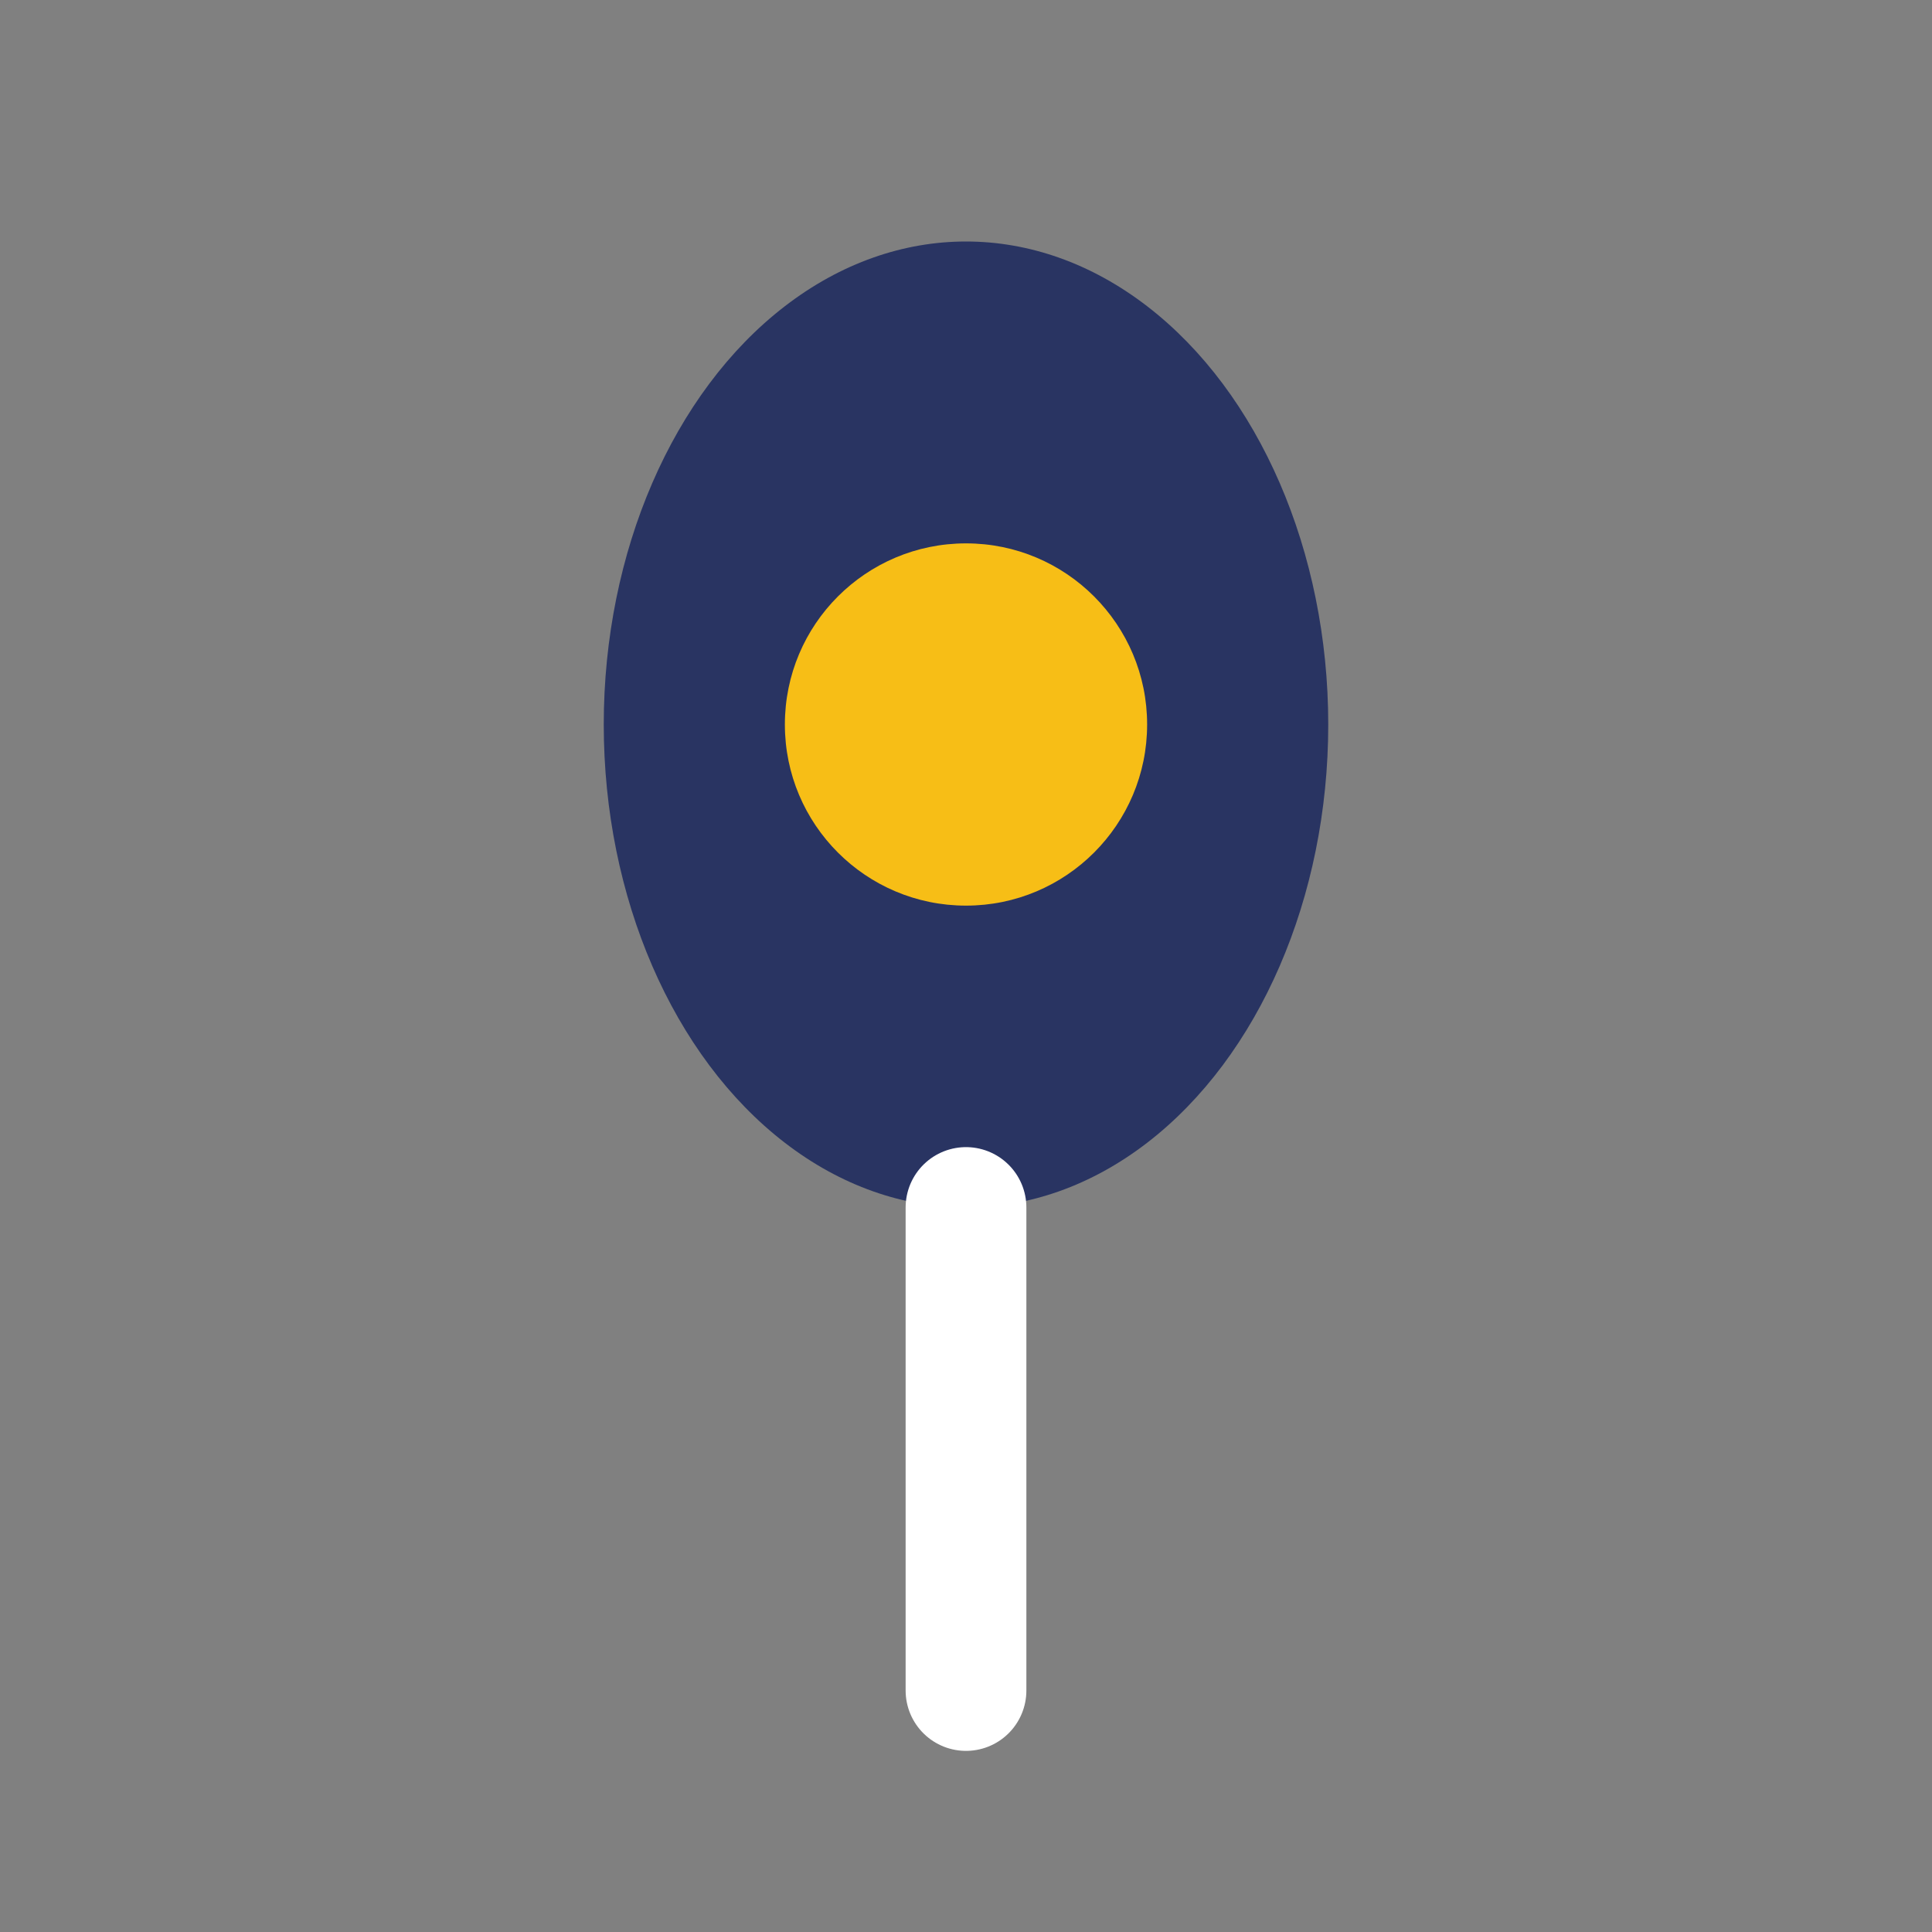
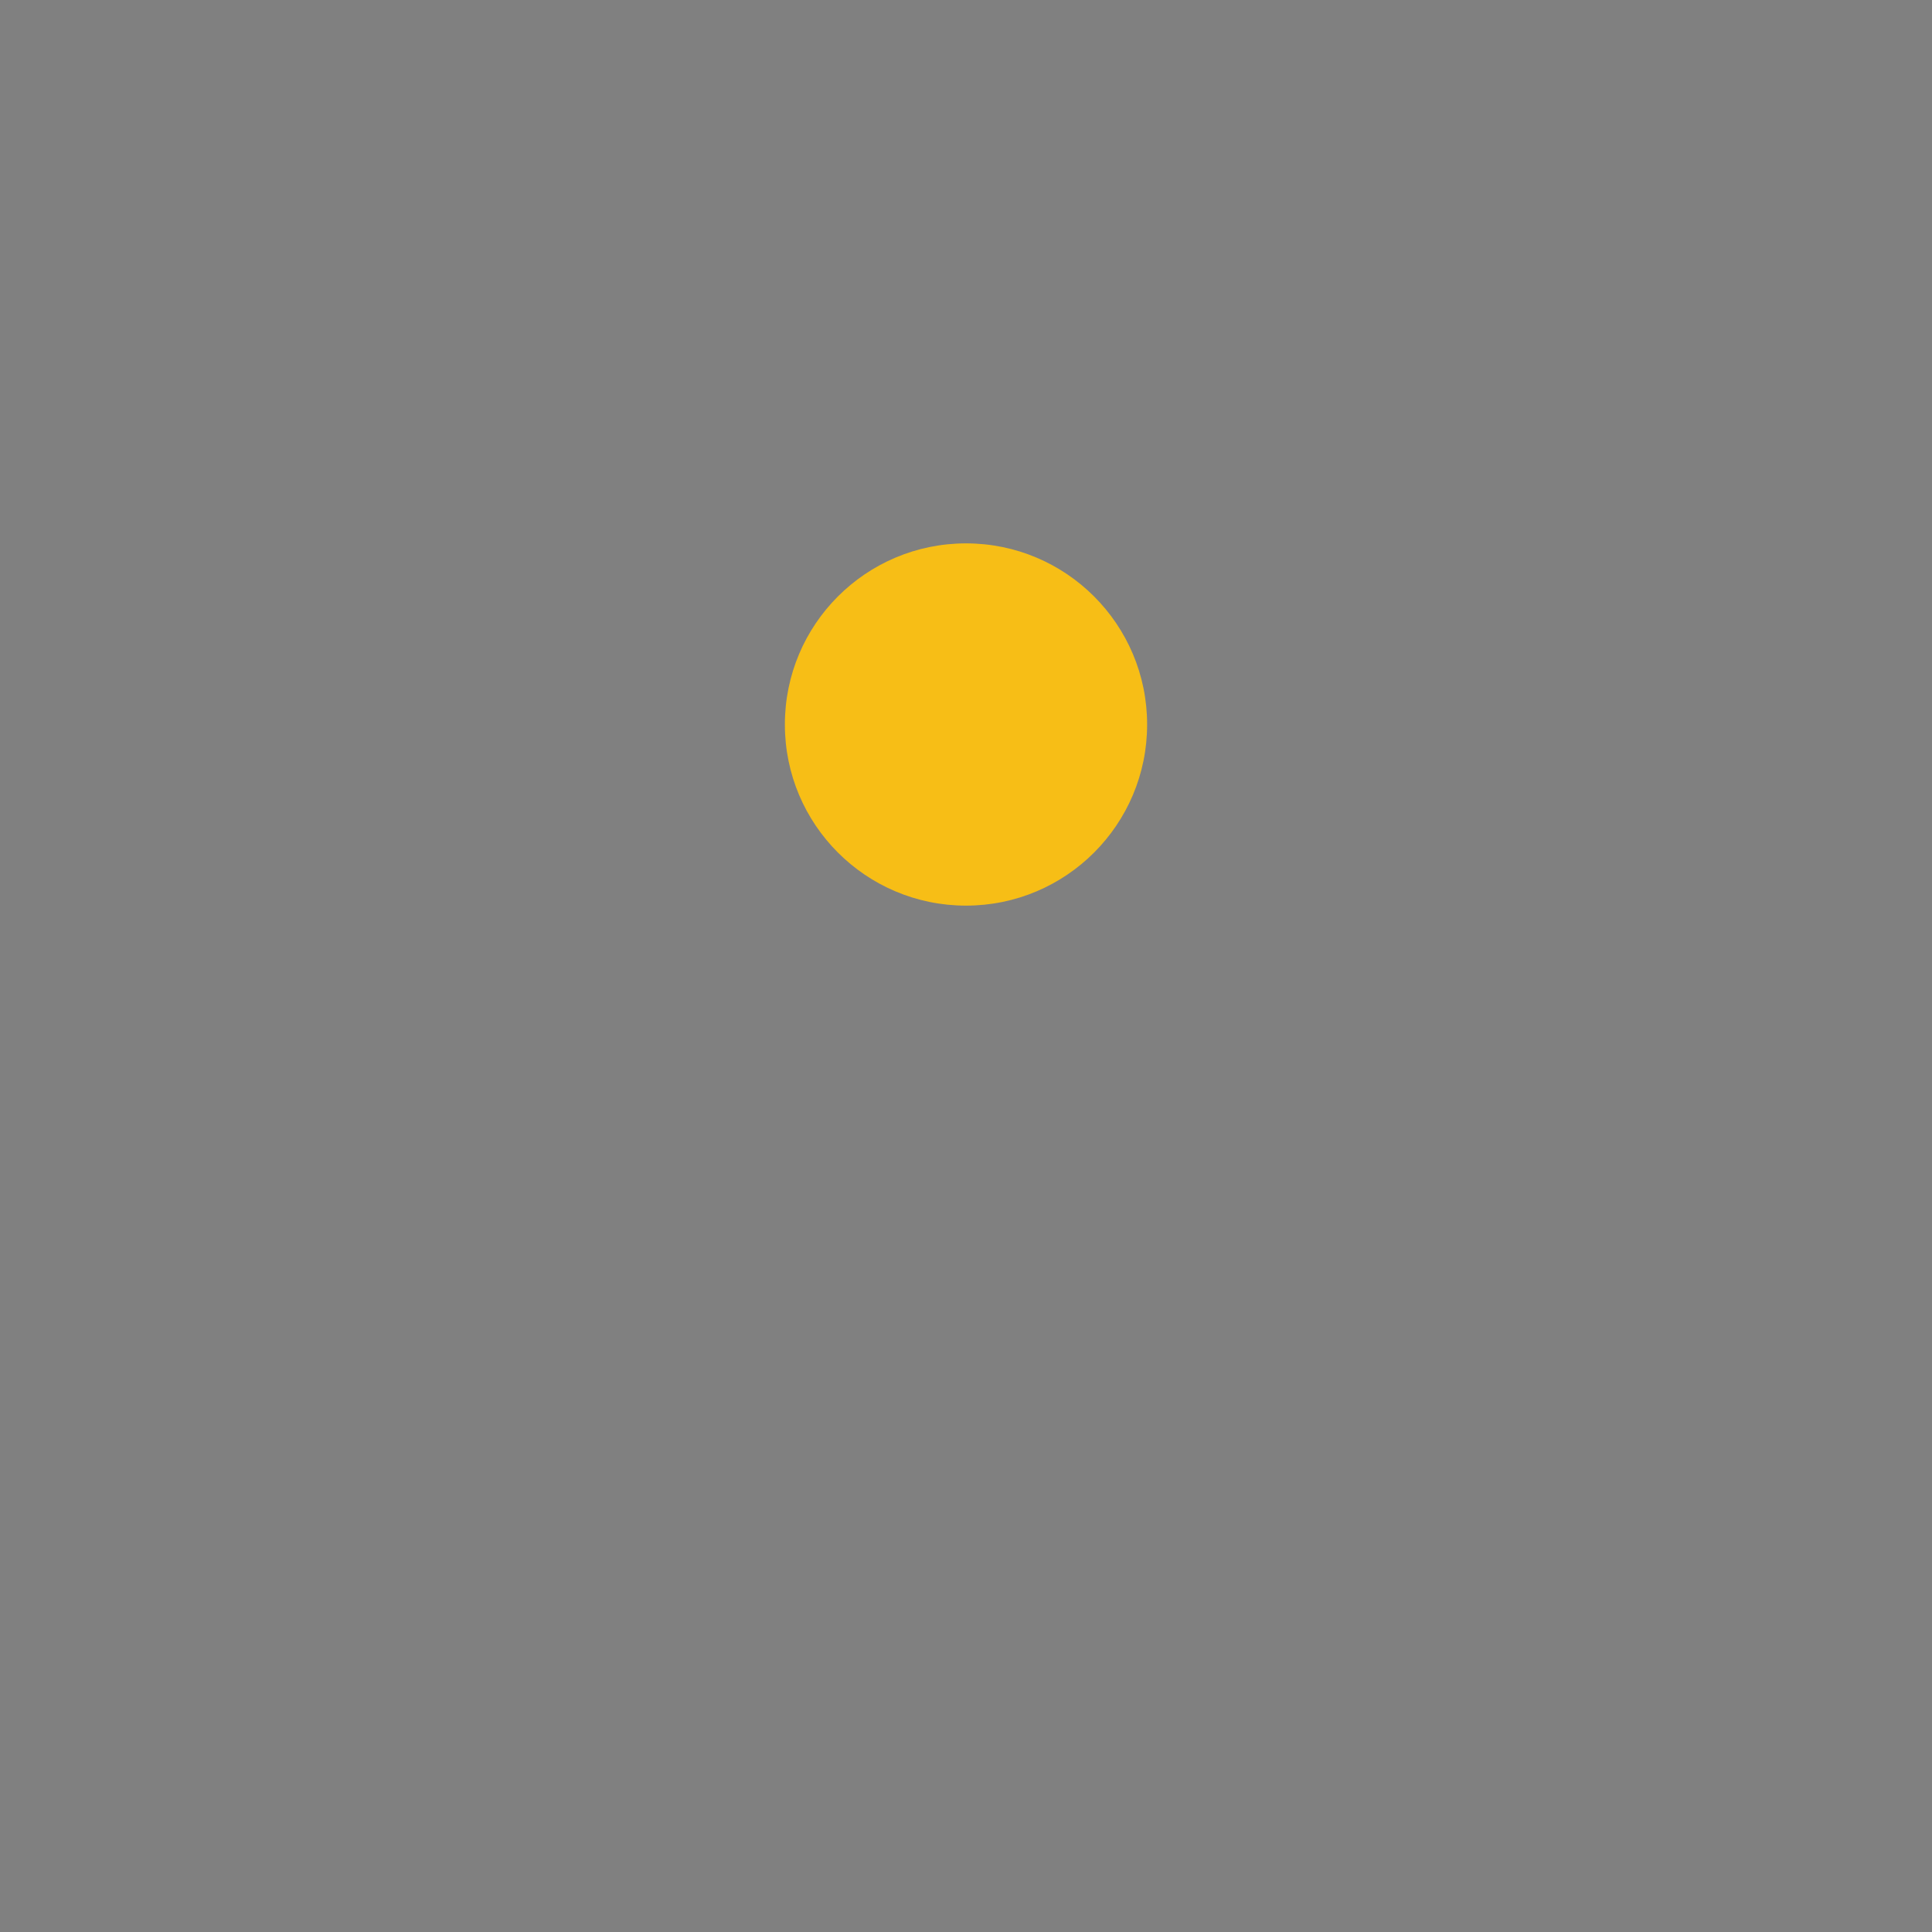
<svg xmlns="http://www.w3.org/2000/svg" width="32" height="32" viewBox="0 0 32 32">
  <rect x="0" y="0" width="32" height="32" fill="#808080" stroke="none" />
-   <ellipse cx="16" cy="12" rx="6" ry="8" fill="#293462" />
  <circle cx="16" cy="12" r="3" fill="#F7BE16" />
-   <path d="M16 20v8" stroke="#fff" stroke-width="2" stroke-linecap="round" />
</svg>